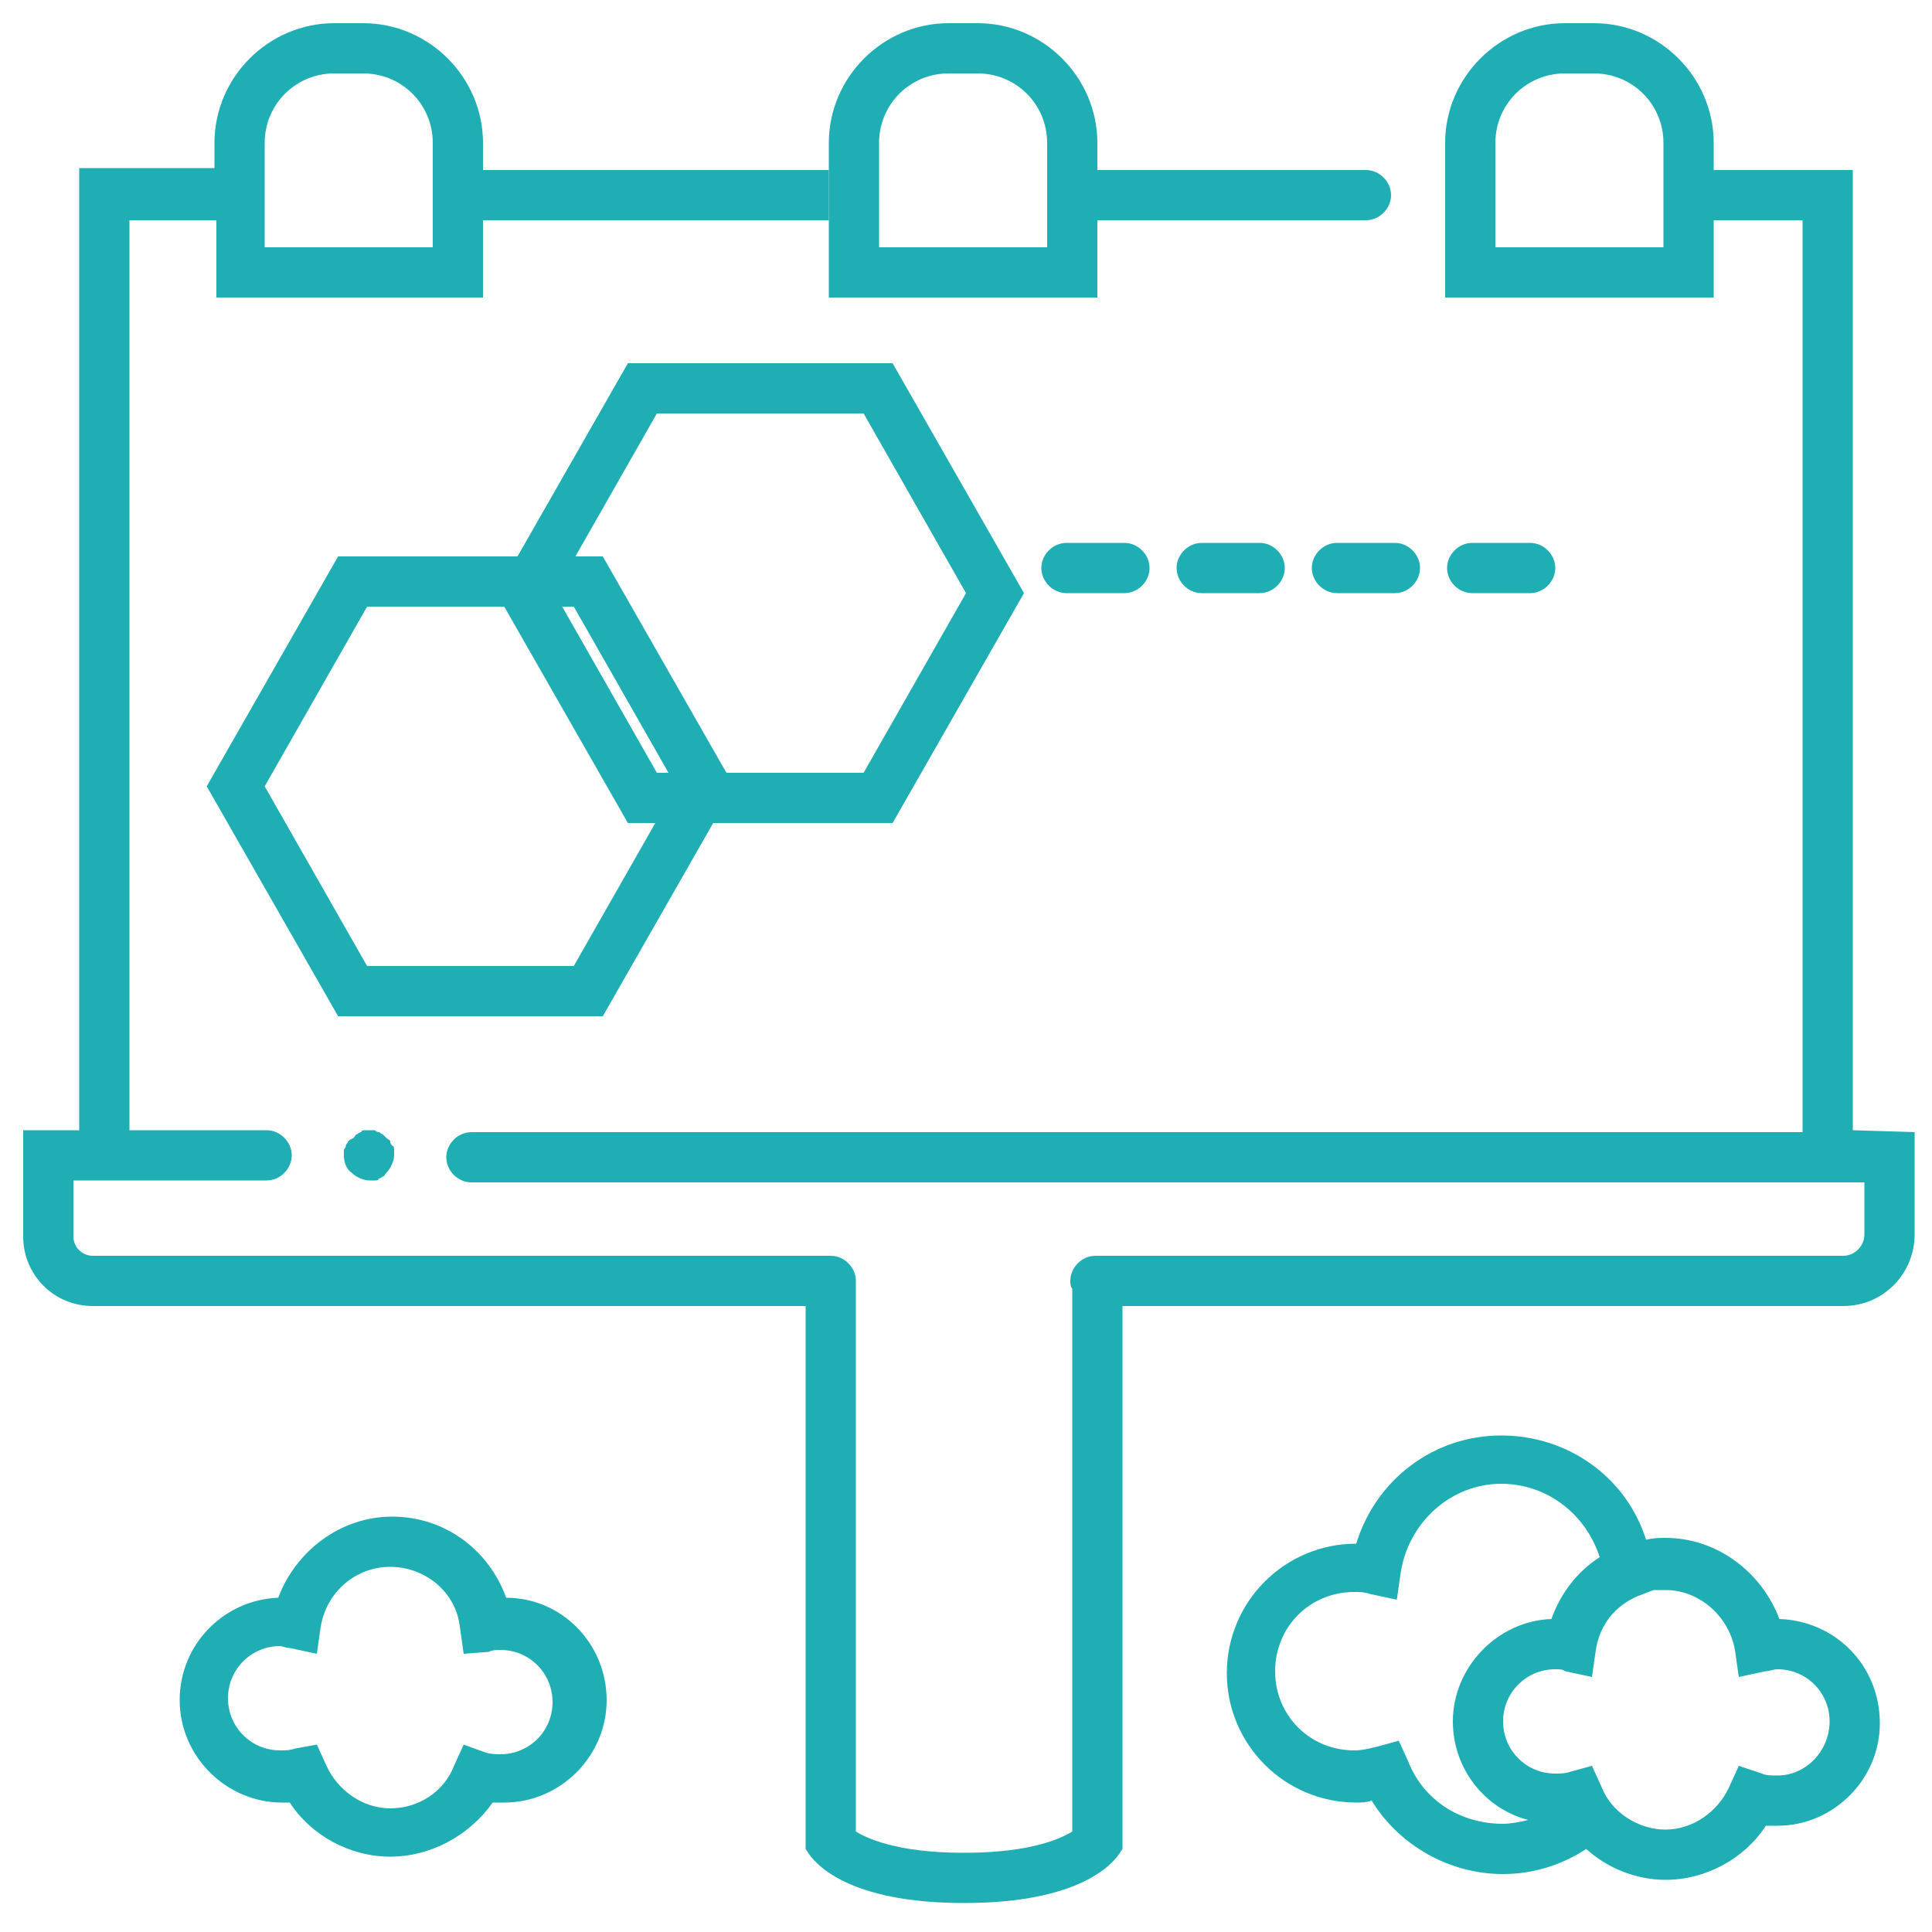
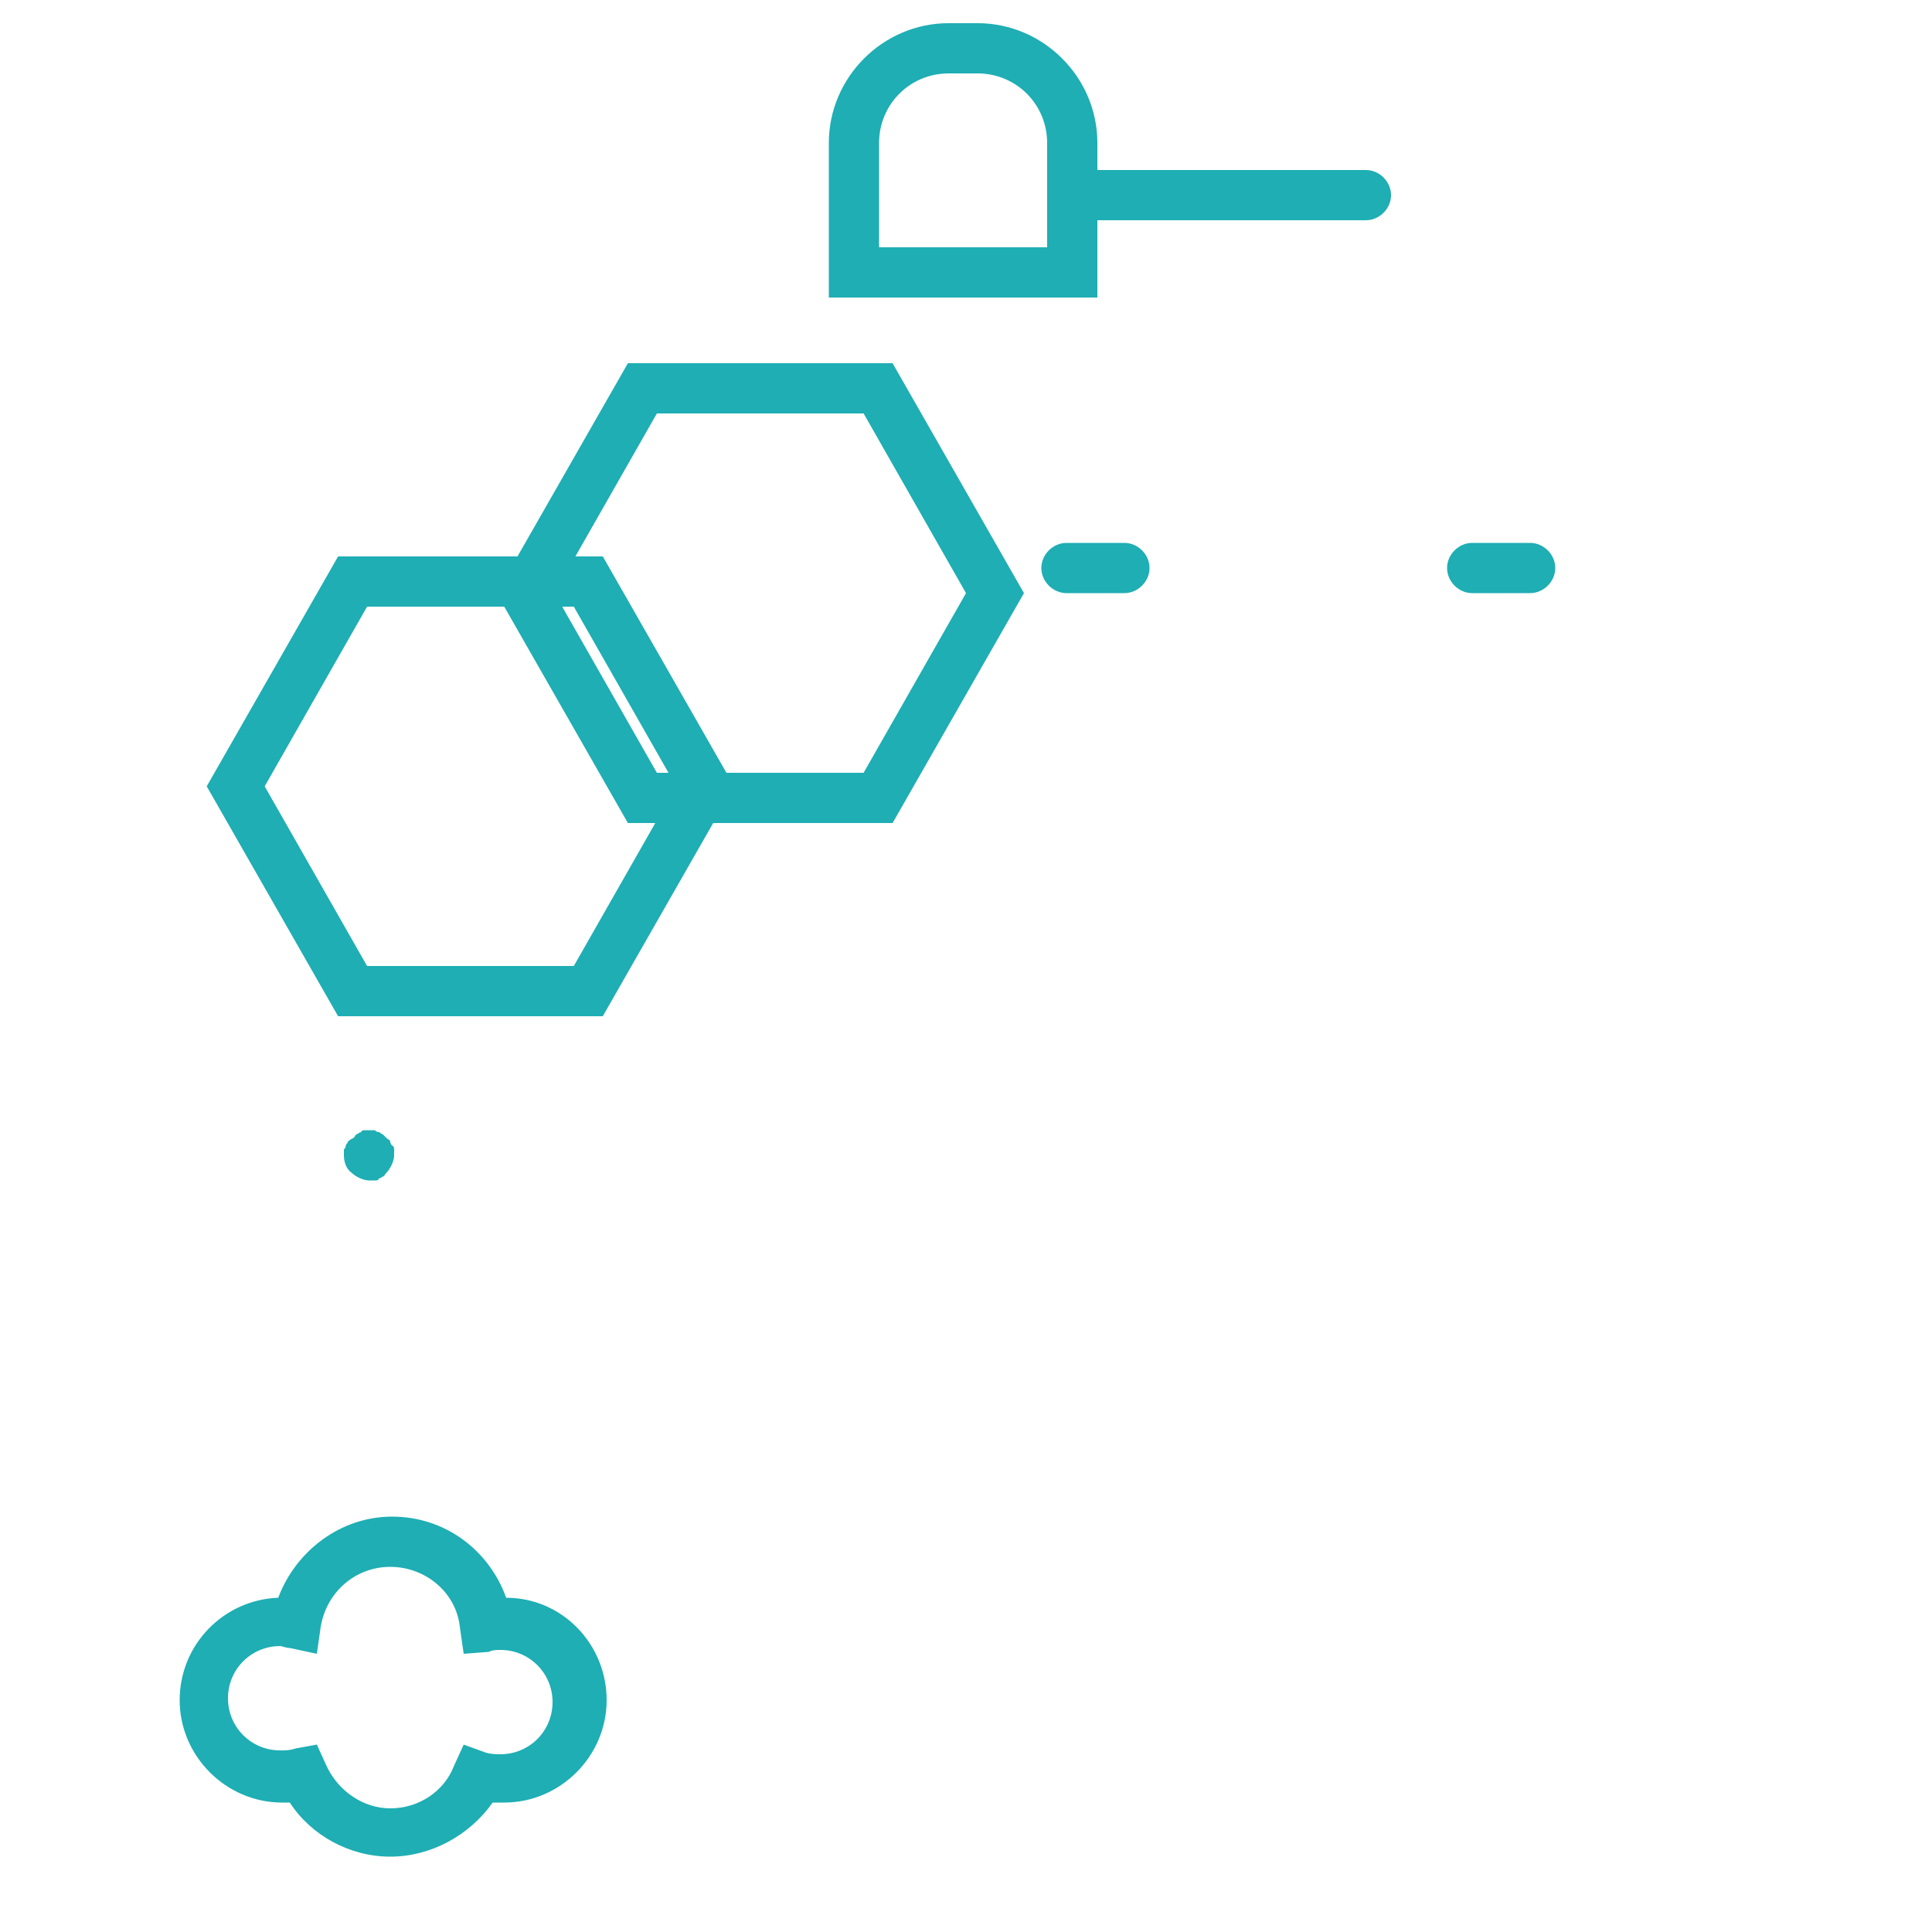
<svg xmlns="http://www.w3.org/2000/svg" viewBox="0 0 100 100" enable-background="new 0 0 100 100">
  <g fill="#1eaeb4">
    <path d="M20.2 59.1c0-.1-.1-.1-.2-.2l-.2-.2c-.1 0-.1-.1-.2-.1s-.2-.1-.2-.1h-.5c-.1 0-.2 0-.2.1-.1 0-.2.1-.2.1-.1 0-.1.1-.2.2-.2.1-.2.1-.3.2 0 .1-.1.1-.1.2s-.1.2-.1.2v.3c0 .3.1.7.4.9.2.2.6.4.9.4h.3c.1 0 .2 0 .2-.1.1 0 .2-.1.2-.1.1 0 .1-.1.2-.2.2-.2.4-.6.4-.9v-.3s0-.2-.1-.2c0 0-.1-.1-.1-.2z" />
    <path d="M56.8 11.4h13.9c.7 0 1.3-.6 1.3-1.3s-.6-1.3-1.3-1.3H56.8V7.4c0-3.4-2.8-6.2-6.2-6.2h-1.5c-3.4 0-6.2 2.8-6.2 6.2v8h13.9s0-4 0-4zm-2.6 1.4h-8.7V7.4c0-2 1.6-3.6 3.6-3.6h1.5c2 0 3.6 1.6 3.6 3.6 0 0 0 5.4 0 5.4z" />
-     <path d="M95.9 58.5V8.8h-7.2V7.4c0-3.4-2.8-6.2-6.2-6.2H81c-3.4 0-6.2 2.8-6.2 6.2v8h13.9v-4h4.6v47.2H24.4c-.7 0-1.3.6-1.3 1.3s.6 1.3 1.3 1.3h72.1v2.7c0 .6-.5 1.1-1.1 1.1H56.7c-.7 0-1.3.6-1.3 1.3 0 .1 0 .3.1.4v28.1c-.5.3-2 1.1-5.6 1.1s-5.1-.8-5.6-1.1V66.3c0-.7-.6-1.3-1.3-1.3H4.8c-.5 0-1-.4-1-1v-2.9h10c.7 0 1.3-.6 1.3-1.3s-.6-1.3-1.3-1.3H6.7V11.4h4.5v4H25v-4h17.9V8.8H25V7.4c0-3.4-2.8-6.2-6.2-6.2h-1.5c-3.4 0-6.2 2.8-6.2 6.2v1.3h-7v49.8H1.2V64c0 2 1.6 3.6 3.6 3.6h36.9v28.1l.2.3c.3.4 1.9 2.5 8 2.5s7.7-2.1 8-2.5l.2-.3V67.6h37.3c2.1 0 3.7-1.7 3.7-3.7v-5.3l-3.2-.1zm-9.8-45.7h-8.7V7.4c0-2 1.6-3.6 3.6-3.6h1.5c2 0 3.6 1.6 3.6 3.6v5.4zM13.7 7.4c0-2 1.6-3.6 3.6-3.6h1.5c2 0 3.6 1.6 3.6 3.6v5.4h-8.7V7.4z" />
  </g>
  <g fill="#1eaeb4">
-     <path d="M92.1 83.8c-.9-2.4-3.2-4.2-5.9-4.2-.3 0-.6 0-1 .1-1-3.2-4-5.4-7.5-5.4s-6.5 2.3-7.5 5.6c-3.7 0-6.7 3-6.7 6.7s3 6.7 6.7 6.7c.3 0 .5 0 .8-.1 1.4 2.3 4 3.8 6.8 3.8 1.6 0 3.1-.5 4.3-1.3 1.1 1 2.6 1.6 4.1 1.6 2.1 0 4.1-1.1 5.2-2.8h.6c2.9 0 5.3-2.4 5.3-5.3 0-3-2.3-5.3-5.2-5.4zm-19.2 7.4l-.5-1.1-1.1.3c-.4.1-.8.2-1.2.2-2.3 0-4.1-1.8-4.1-4.1s1.8-4.1 4.1-4.1c.3 0 .5 0 .8.1l1.4.3.2-1.4c.4-2.6 2.6-4.6 5.2-4.6 2.4 0 4.4 1.6 5.1 3.8-1.1.7-2 1.8-2.5 3.2-2.8.1-5.1 2.5-5.1 5.3 0 2.4 1.6 4.5 3.9 5.1-.4.1-.9.2-1.3.2-2.2 0-4.1-1.2-4.9-3.2zm19.1.7c-.3 0-.6 0-.8-.1l-1.2-.4-.5 1.1c-.6 1.3-1.9 2.2-3.3 2.2s-2.8-.9-3.3-2.2l-.5-1.1-1.1.3c-.3.1-.5.1-.8.1-1.5 0-2.7-1.2-2.7-2.7s1.2-2.7 2.7-2.7c.2 0 .4 0 .5.1l1.4.3.2-1.4c.2-1.3 1-2.3 2.2-2.8.3-.1.5-.2.8-.3h.6c1.8 0 3.3 1.4 3.6 3.1l.2 1.4 1.4-.3c.2 0 .4-.1.6-.1 1.5 0 2.7 1.2 2.7 2.7s-1.2 2.8-2.7 2.8z" />
    <path d="M20.2 96.1c-2.1 0-4.1-1.1-5.2-2.8h-.4c-2.9 0-5.3-2.4-5.3-5.3s2.3-5.2 5.1-5.3c.9-2.4 3.2-4.2 5.9-4.2s5 1.7 5.9 4.2c2.9 0 5.2 2.4 5.2 5.3s-2.4 5.3-5.3 5.3h-.6c-1.2 1.7-3.2 2.8-5.3 2.8zm-3.8-5.8l.5 1.1c.6 1.3 1.9 2.2 3.3 2.2 1.5 0 2.8-.9 3.3-2.2l.5-1.1 1.1.4c.3.1.6.1.8.1 1.5 0 2.7-1.2 2.7-2.7s-1.2-2.7-2.7-2.7c-.2 0-.4 0-.6.1l-1.3.1-.2-1.4c-.2-1.8-1.8-3.1-3.6-3.1s-3.3 1.3-3.6 3.1l-.2 1.4-1.4-.3c-.2 0-.4-.1-.5-.1-1.5 0-2.7 1.2-2.7 2.7s1.2 2.7 2.7 2.7c.3 0 .5 0 .8-.1l1.1-.2z" />
  </g>
  <g fill="#1eaeb4">
    <path d="M79.2 28.1h-3c-.7 0-1.3.6-1.3 1.3 0 .7.6 1.3 1.3 1.3h3c.7 0 1.3-.6 1.3-1.3s-.6-1.3-1.3-1.3z" />
-     <path d="M72.2 28.1h-3c-.7 0-1.3.6-1.3 1.3 0 .7.6 1.3 1.3 1.3h3c.7 0 1.3-.6 1.3-1.3s-.6-1.3-1.3-1.3z" />
-     <path d="M65.2 28.1h-3c-.7 0-1.3.6-1.3 1.3 0 .7.6 1.3 1.3 1.3h3c.7 0 1.3-.6 1.3-1.3s-.6-1.3-1.3-1.3z" />
    <path d="M58.2 28.1h-3c-.7 0-1.3.6-1.3 1.3 0 .7.6 1.3 1.3 1.3h3c.7 0 1.3-.6 1.3-1.3s-.6-1.3-1.3-1.3z" />
  </g>
  <path fill="#1eaeb4" d="M46.2 42.6H32.5l-6.8-11.9 6.8-11.9h13.7L53 30.7l-6.8 11.9zM34 40h10.7l5.3-9.3-5.3-9.3H34l-5.3 9.3L34 40z" />
  <path fill="#1eaeb4" d="M31.2 52.6H17.5l-6.8-11.9 6.8-11.9h13.7L38 40.7l-6.8 11.9zM19 50h10.7l5.3-9.3-5.3-9.3H19l-5.3 9.3L19 50z" />
</svg>